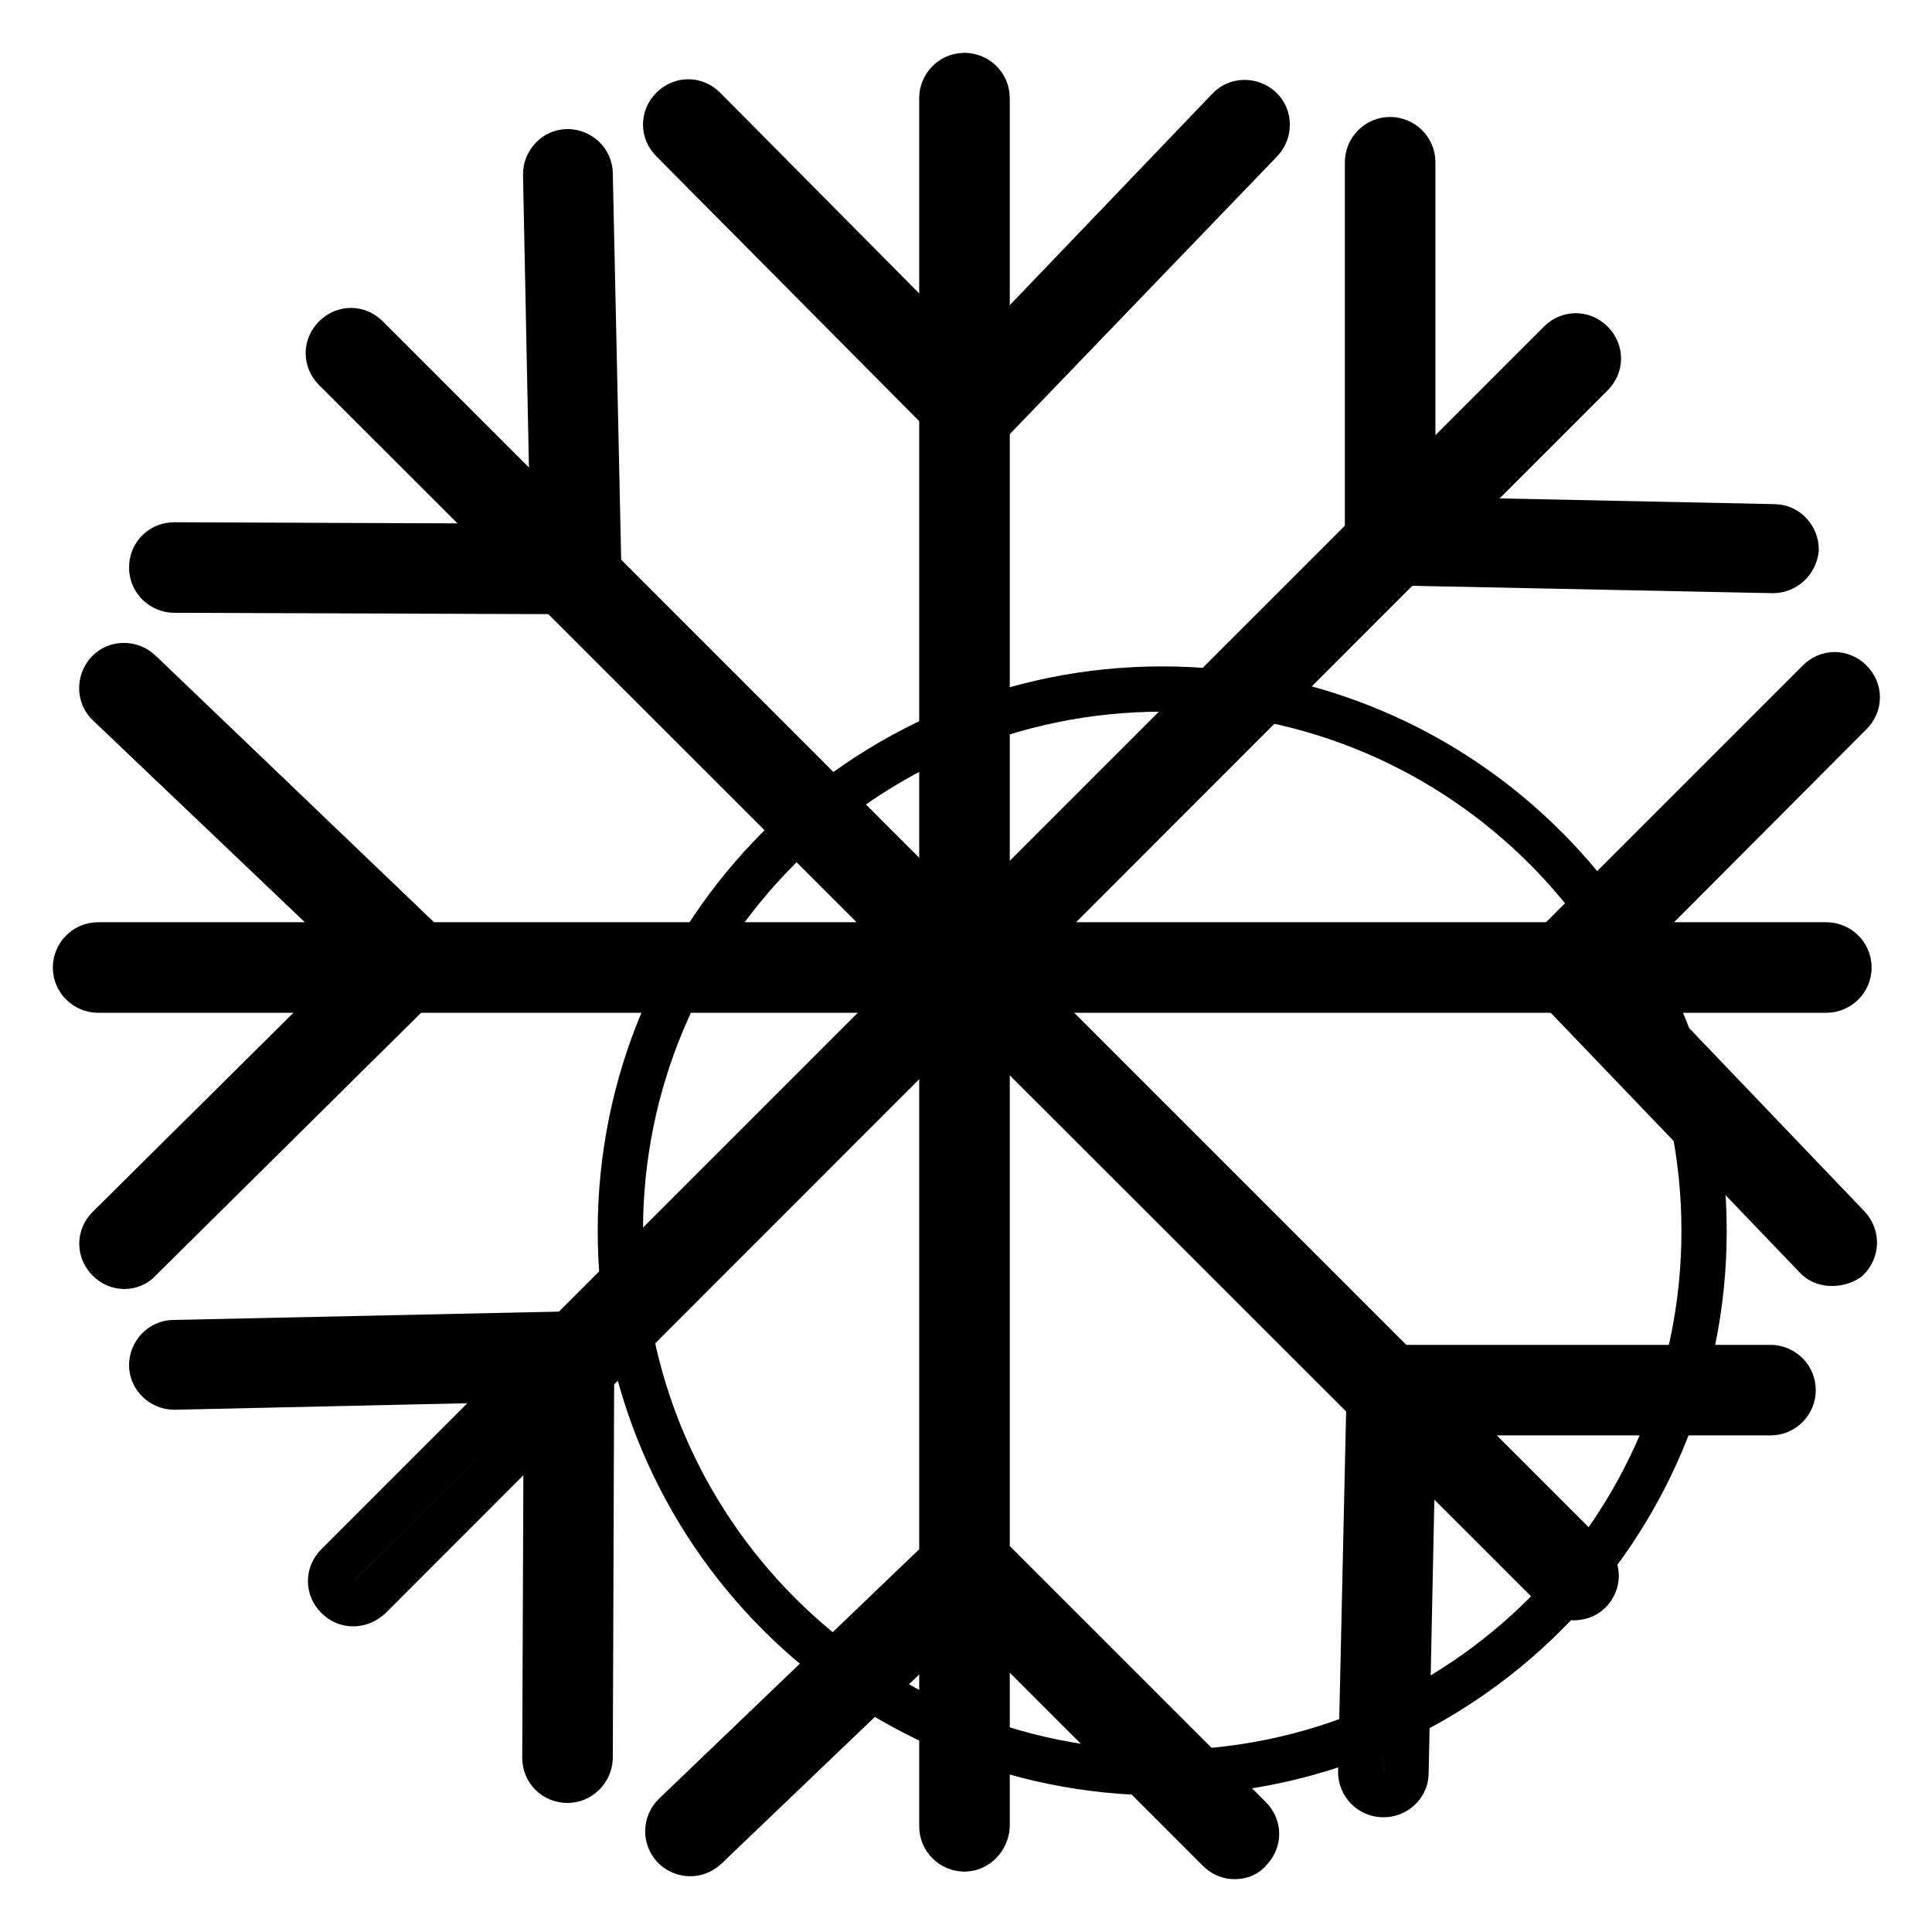
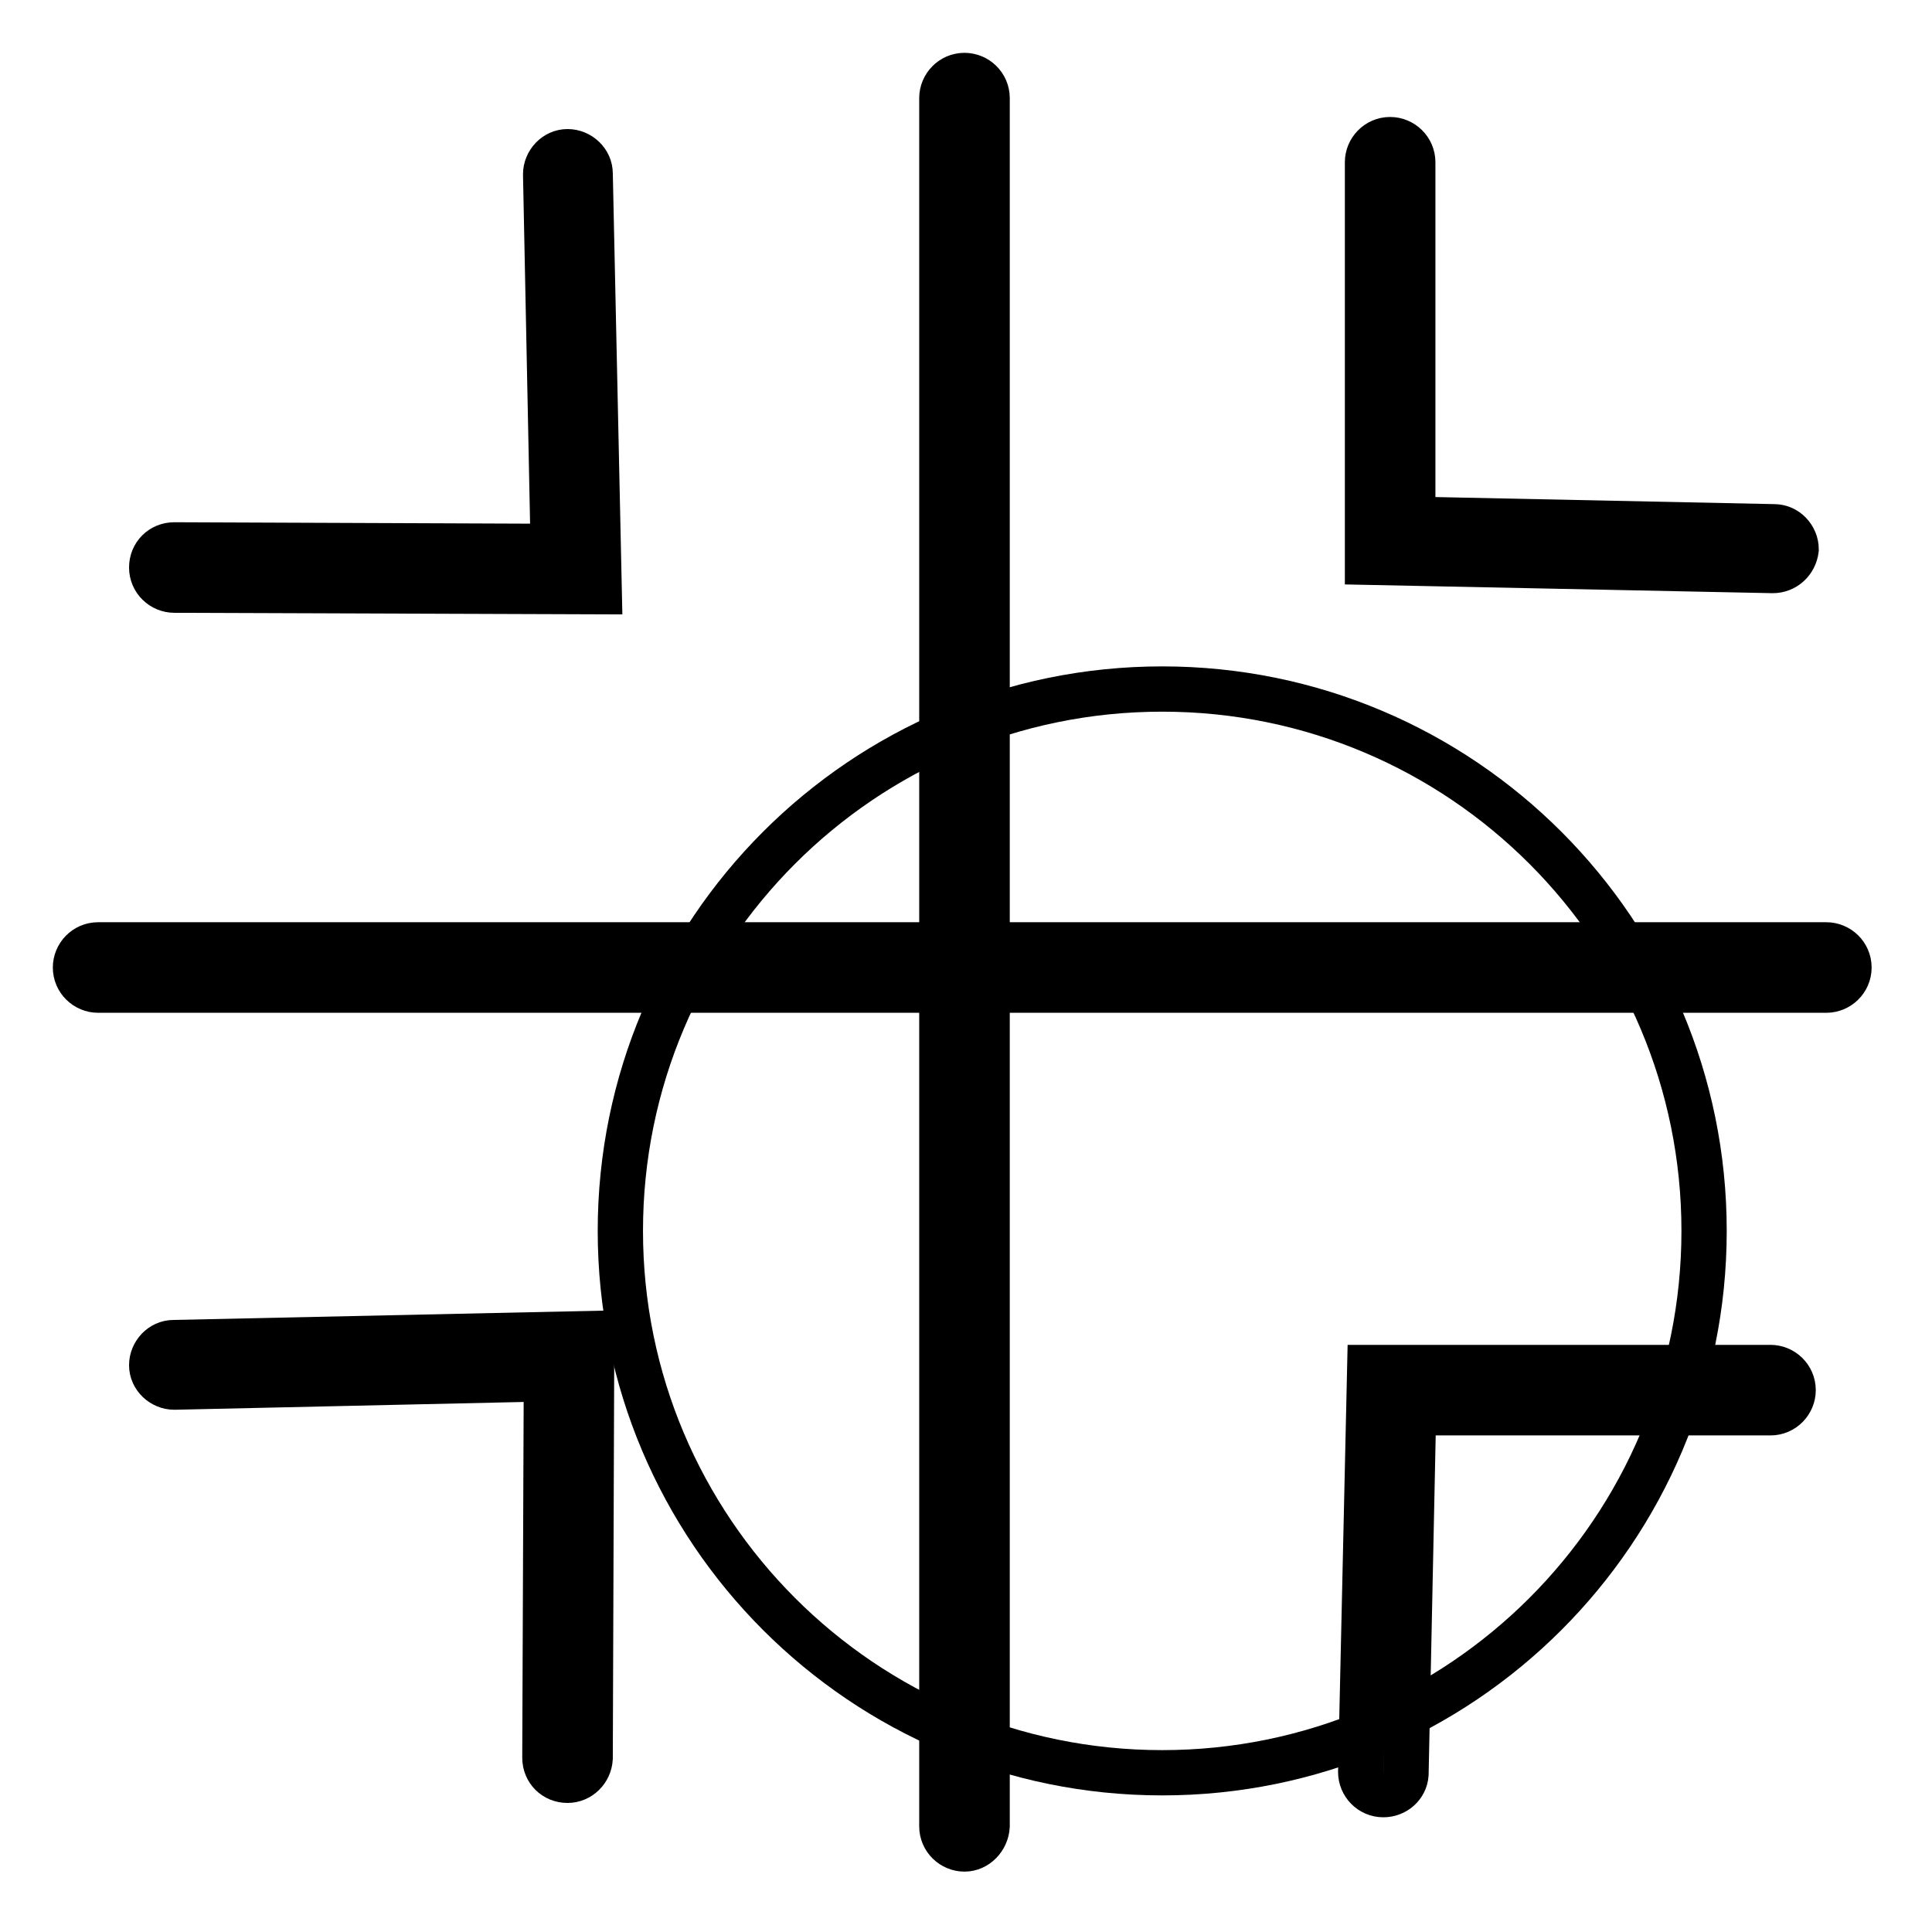
<svg xmlns="http://www.w3.org/2000/svg" version="1.1" x="0px" y="0px" viewBox="0 0 256 256" enable-background="new 0 0 256 256" xml:space="preserve">
  <g>
    <path stroke-width="6" fill-opacity="0" stroke="#000000" d="M82.2,163.1c0,39.6,32.1,71.8,71.8,71.8c39.6,0,71.8-32.1,71.8-71.8c0-39.6-32.1-71.8-71.8-71.8 C114.3,91.3,82.2,123.5,82.2,163.1z" />
    <path stroke-width="6" fill-opacity="0" stroke="#000000" d="M127.8,245c-1.6,0-3-1.3-3-3V13c0-1.6,1.3-3,3-3c1.6,0,3,1.3,3,3V242C130.7,243.6,129.4,245,127.8,245z" />
-     <path stroke-width="6" fill-opacity="0" stroke="#000000" d="M128.7,58.5L89.1,18.6c-1.2-1.2-1.2-3,0-4.2c1.2-1.2,3-1.2,4.2,0l35.4,35.7l34.1-35.6 c1.1-1.2,3-1.2,4.2-0.1c1.2,1.1,1.2,3,0.1,4.2L128.7,58.5z M163.6,246c-0.8,0-1.5-0.3-2.1-0.9l-33.4-33.4l-34.6,33.1 c-1.2,1.1-3,1.1-4.2-0.1c-1.1-1.2-1.1-3,0.1-4.2l38.7-37.1l37.5,37.5c1.2,1.2,1.2,3,0,4.2C165.2,245.7,164.4,246,163.6,246z  M208.5,211.7c-0.8,0-1.5-0.3-2.1-0.9L44.4,48.9c-1.2-1.2-1.2-3,0-4.2c1.2-1.2,3-1.2,4.2,0l162,162c1.2,1.2,1.2,3,0,4.2 C210,211.5,209.2,211.7,208.5,211.7z" />
    <path stroke-width="6" fill-opacity="0" stroke="#000000" d="M79.4,78.4l-56.3-0.2c-1.6,0-3-1.3-3-3s1.3-3,3-3l50.2,0.2l-1-49.3c0-1.6,1.3-3,2.9-3c1.6,0,3,1.3,3,2.9 L79.4,78.4L79.4,78.4z M183.3,237.8L183.3,237.8c-1.7,0-3-1.4-3-3l1.2-53.6h53.1c1.6,0,3,1.3,3,3c0,1.6-1.3,3-3,3h-47.3l-1,47.9 C186.2,236.6,184.9,237.8,183.3,237.8z M242,131.2H13c-1.6,0-3-1.3-3-3c0-1.6,1.3-3,3-3H242c1.6,0,3,1.3,3,3 C245,129.9,243.6,131.2,242,131.2L242,131.2z" />
-     <path stroke-width="6" fill-opacity="0" stroke="#000000" d="M16.5,167.8c-0.8,0-1.5-0.3-2.1-0.9c-1.2-1.2-1.2-3,0-4.2l35.7-35.4L14.4,93.3c-1.2-1.1-1.2-3-0.1-4.2 c1.1-1.2,3-1.2,4.2-0.1l40,38.3l-40,39.6C18,167.5,17.2,167.8,16.5,167.8z M242.7,167.4c-0.8,0-1.6-0.3-2.1-0.9l-37.1-38.7 L241,90.3c1.2-1.2,3-1.2,4.2,0c1.2,1.2,1.2,3,0,4.2l-33.4,33.5l33.1,34.6c1.1,1.2,1.1,3-0.1,4.2 C244.2,167.2,243.5,167.4,242.7,167.4z M46.8,212.5c-0.8,0-1.5-0.3-2.1-0.9c-1.2-1.2-1.2-3,0-4.2l162-162c1.2-1.2,3-1.2,4.2,0 c1.2,1.2,1.2,3,0,4.2l-161.9,162C48.3,212.2,47.6,212.5,46.8,212.5z" />
    <path stroke-width="6" fill-opacity="0" stroke="#000000" d="M75.2,235.9C75.2,235.9,75.2,235.9,75.2,235.9c-1.7,0-3-1.3-3-3l0.2-50.2l-49.3,1.1c-1.6,0-3-1.3-3-2.9 c0-1.6,1.3-3,2.9-3l55.4-1.2l-0.2,56.3C78.1,234.6,76.8,235.9,75.2,235.9z M234.9,75.6L234.9,75.6l-53.7-1.1V21.5c0-1.6,1.3-3,3-3 c1.6,0,3,1.3,3,3v47.3l47.9,1c1.6,0,2.9,1.4,2.9,3C237.8,74.4,236.5,75.6,234.9,75.6L234.9,75.6z" />
  </g>
</svg>